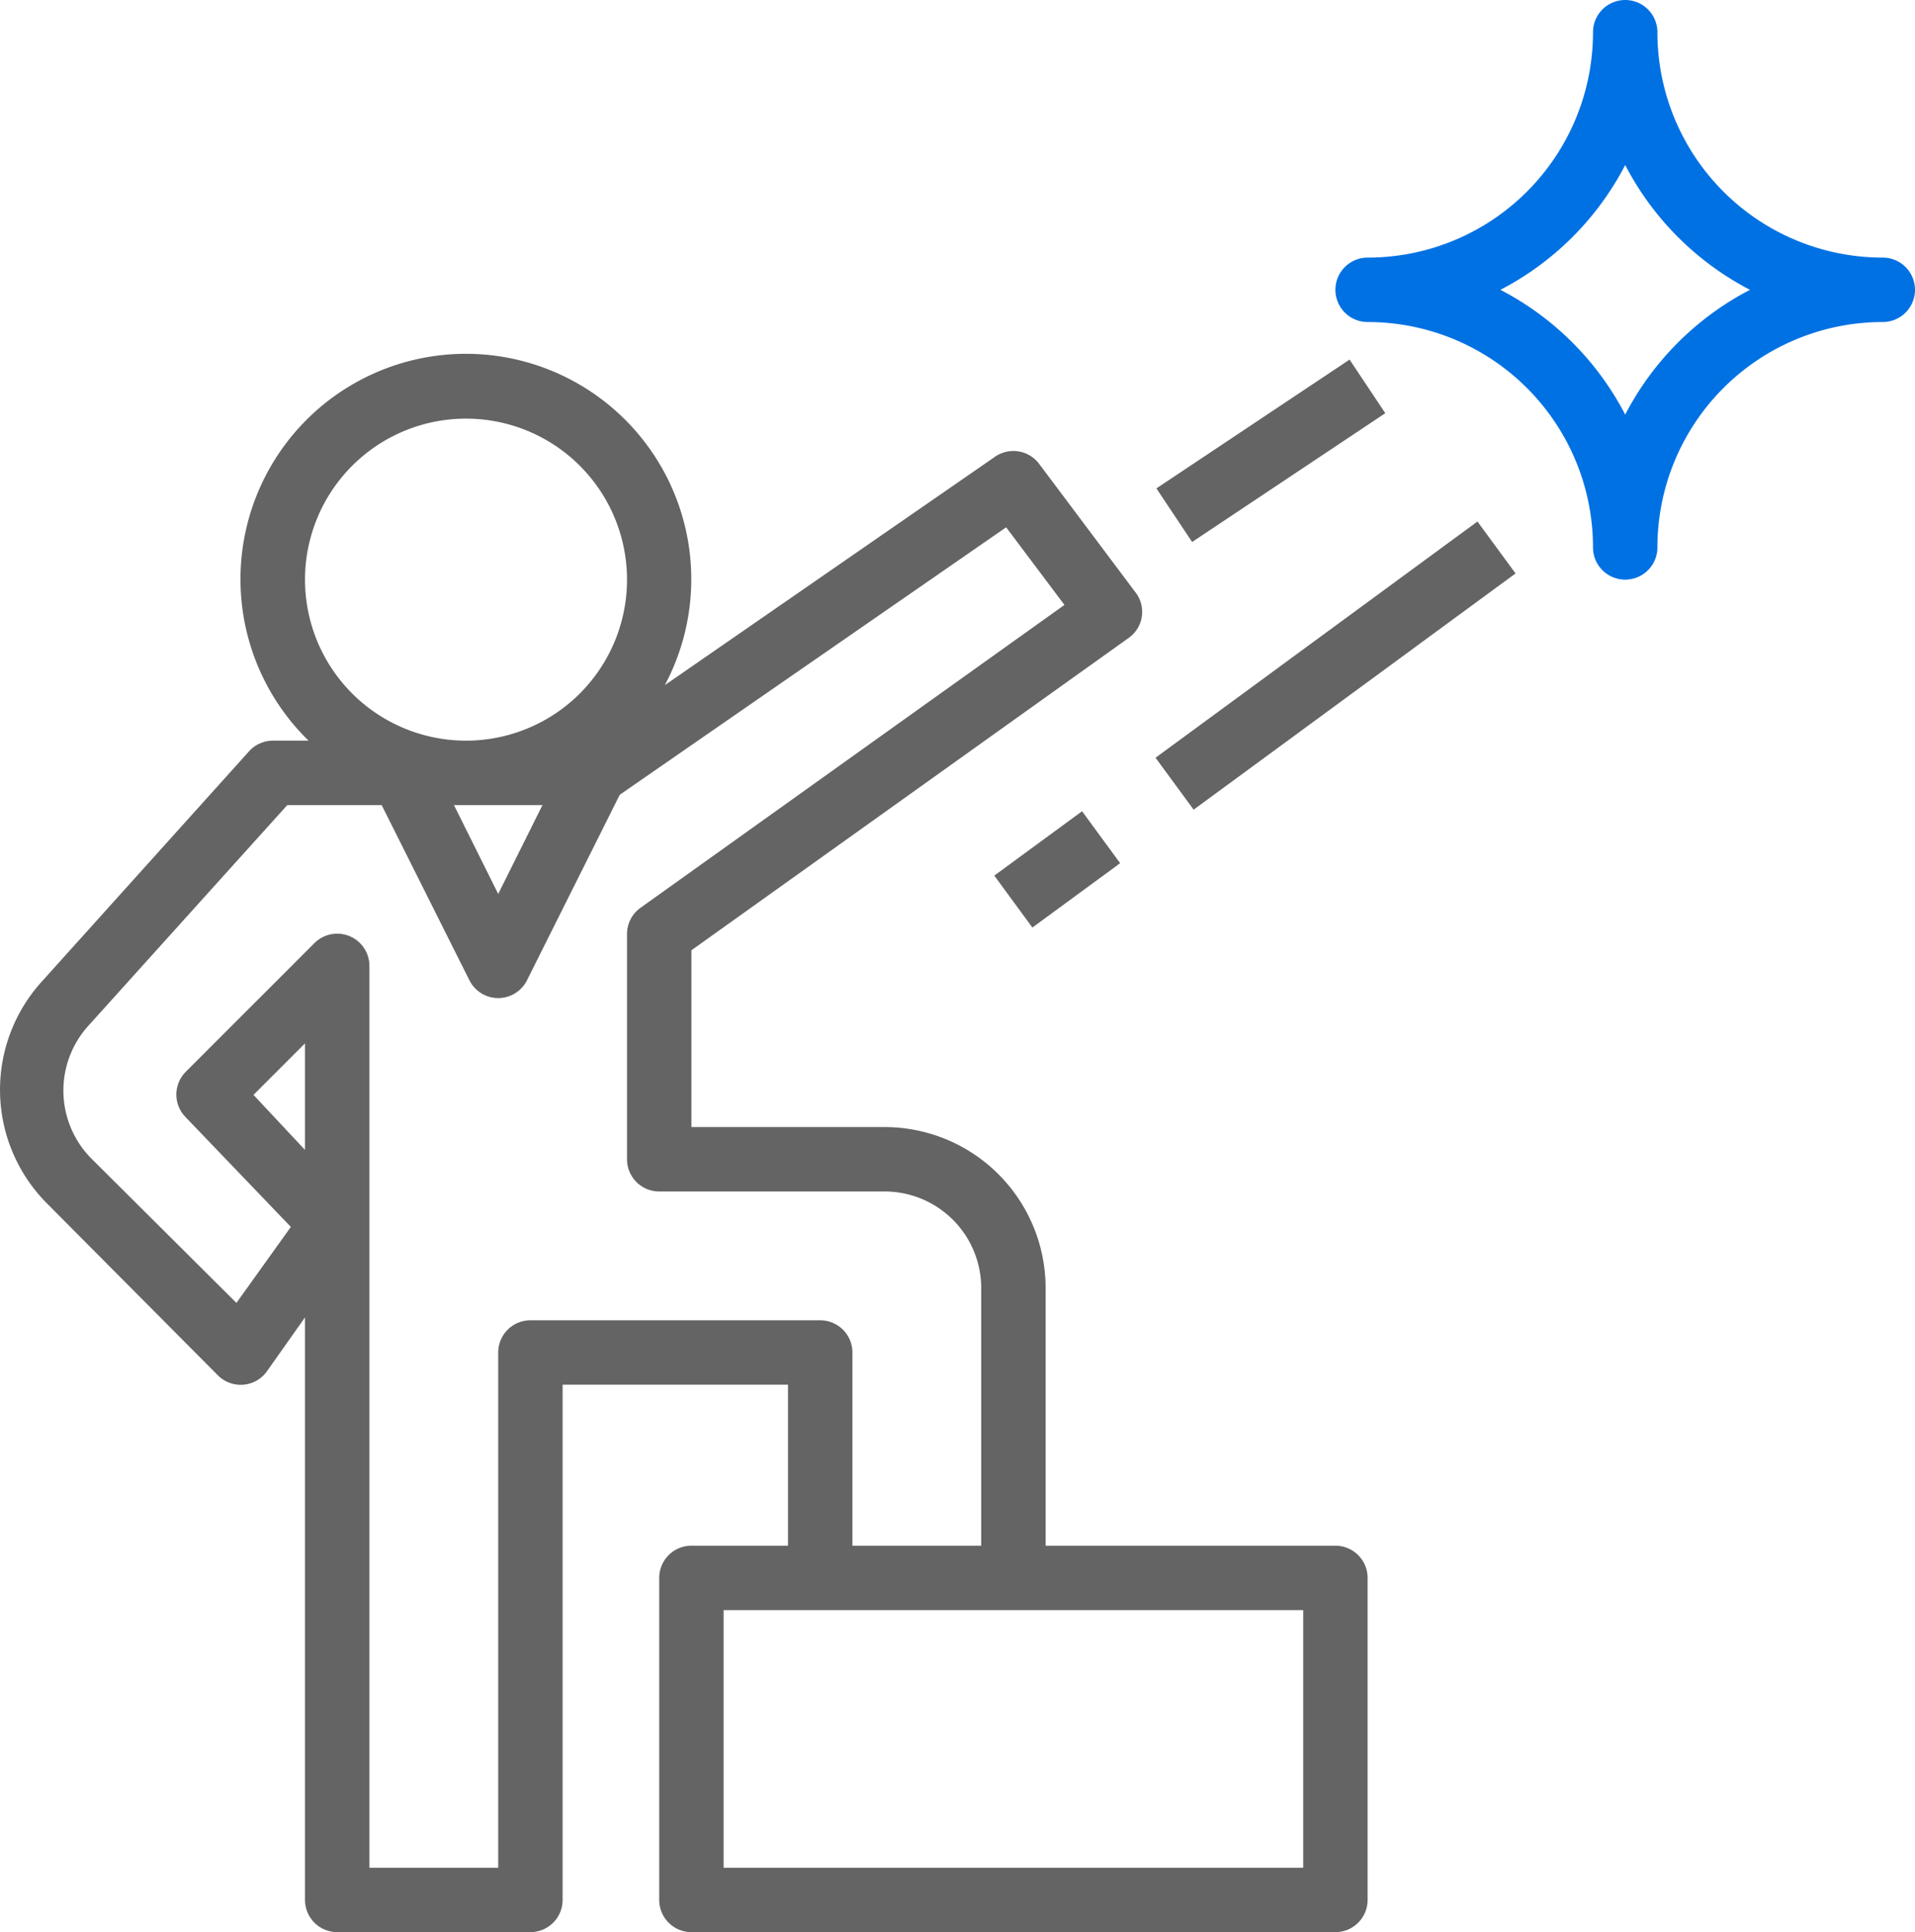
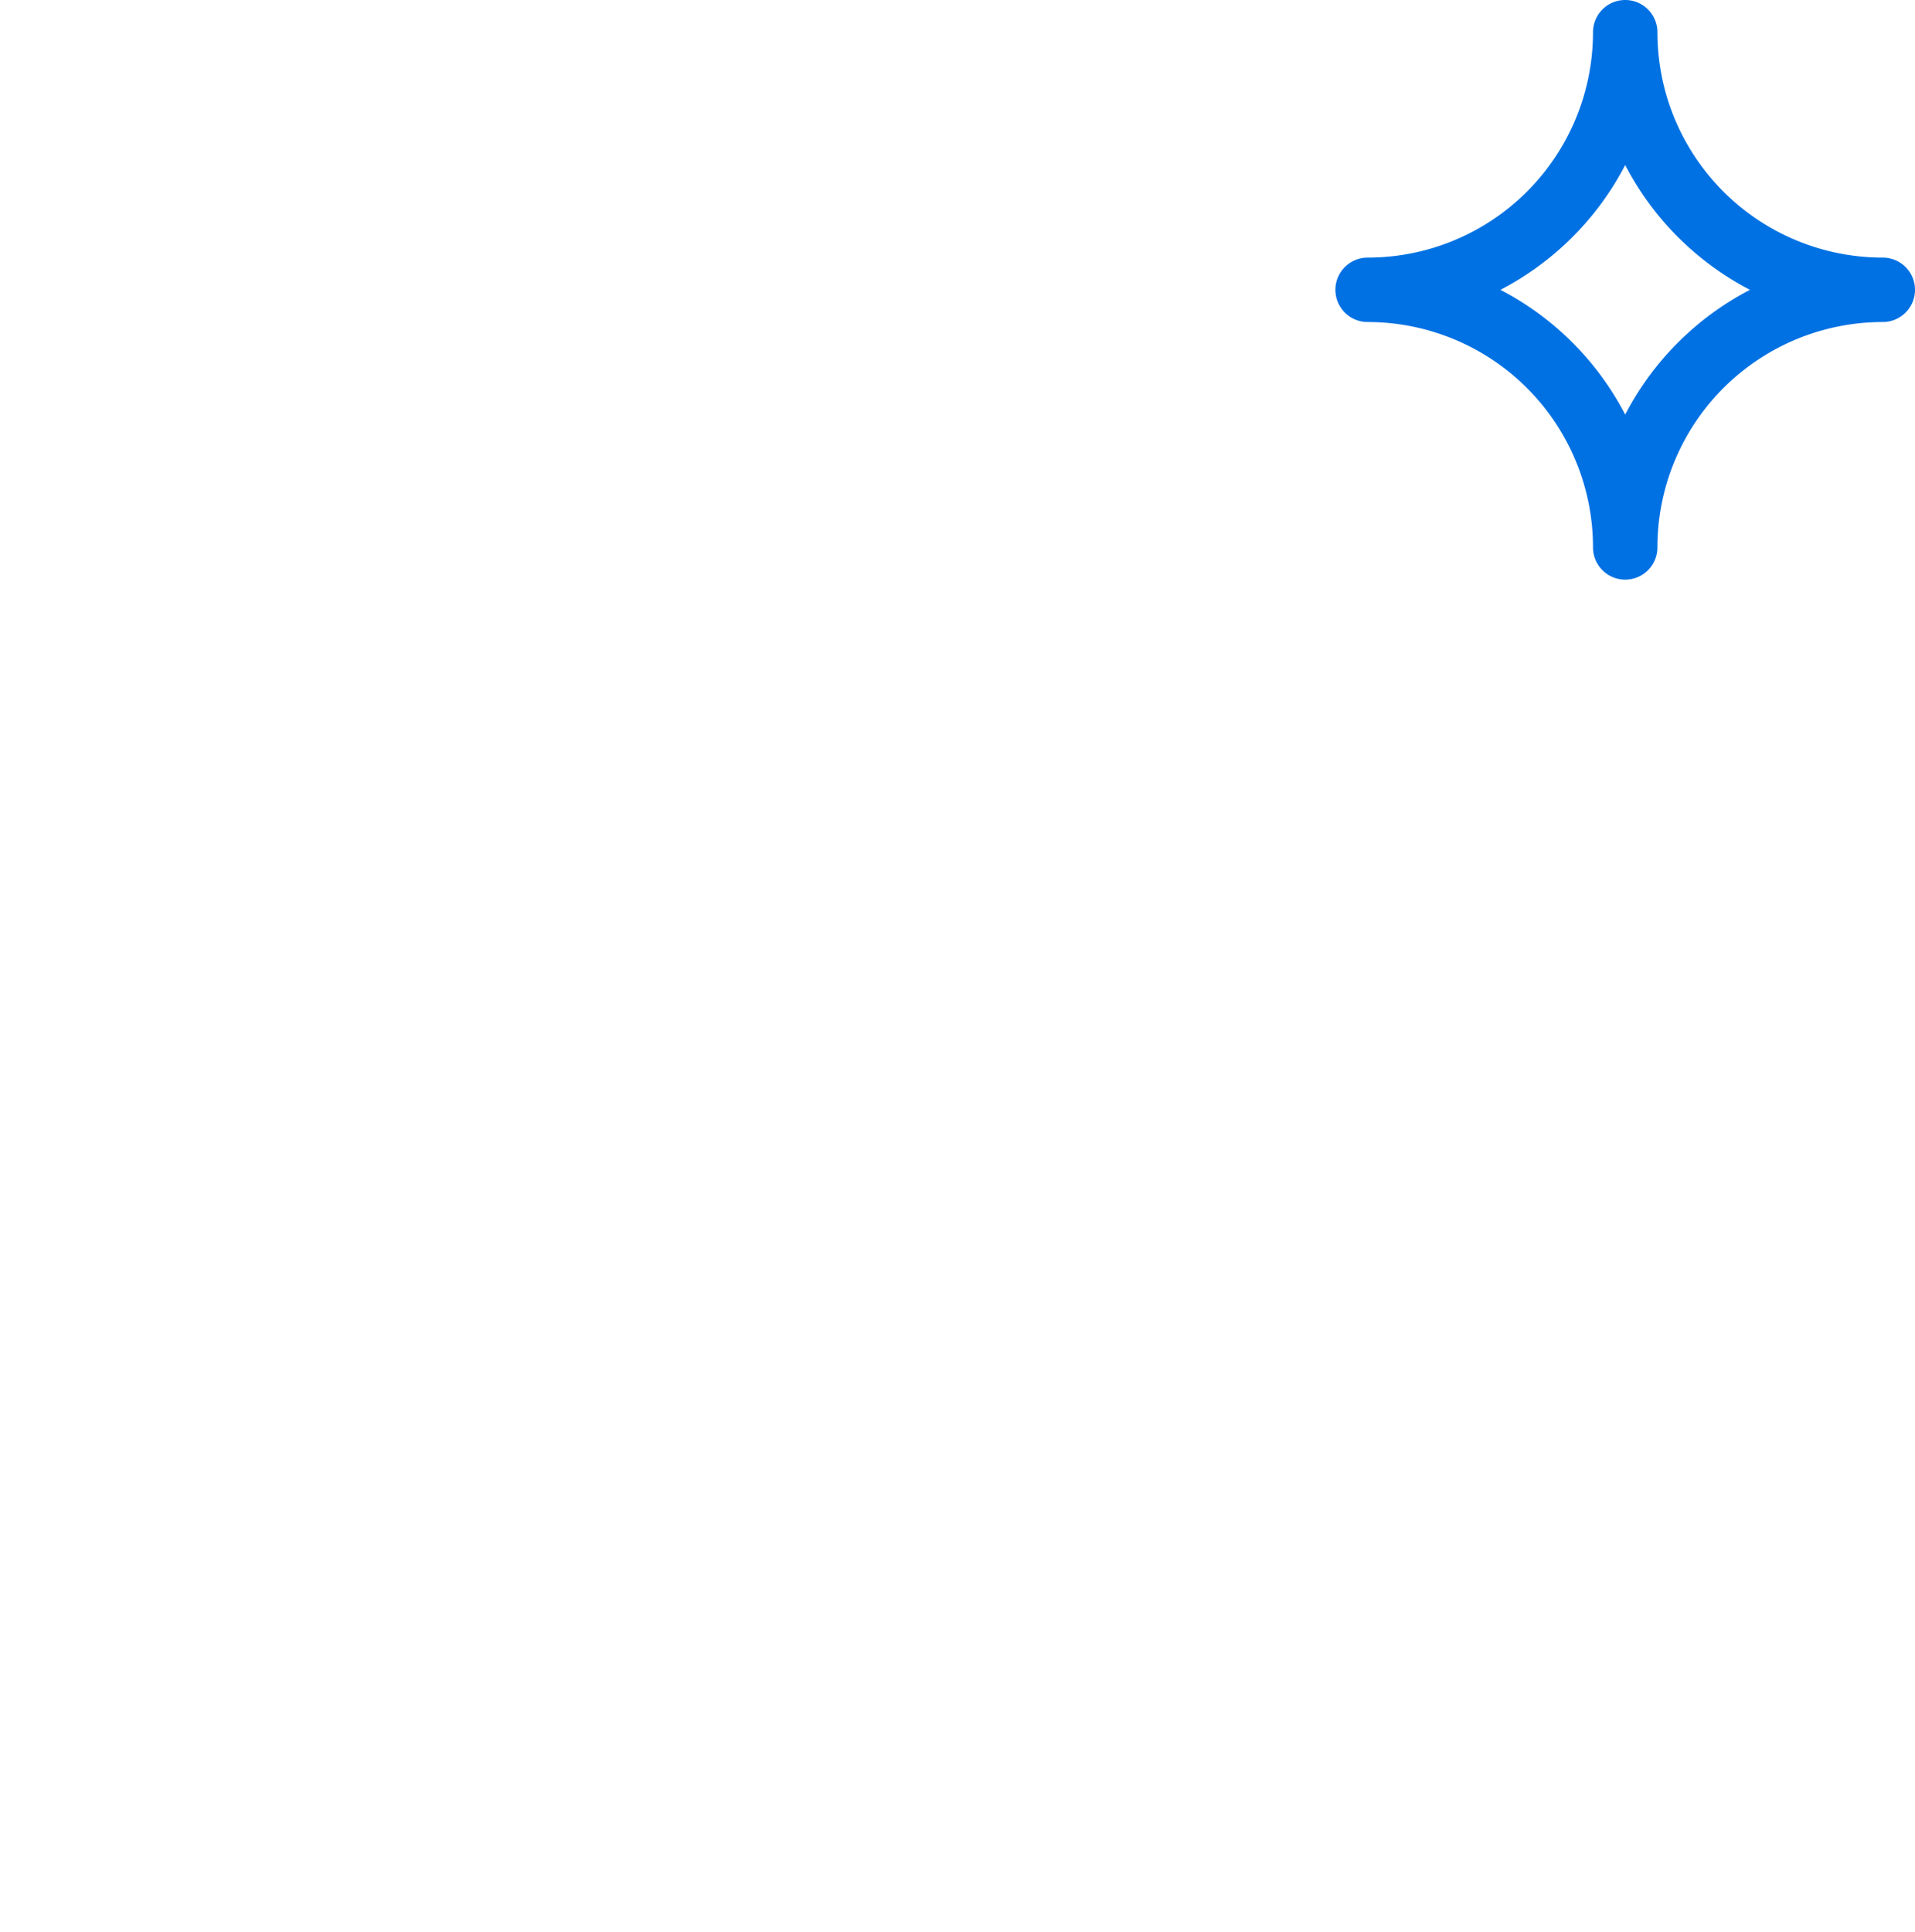
<svg xmlns="http://www.w3.org/2000/svg" id="Capa_1" data-name="Capa 1" viewBox="0 0 475.78 480">
  <defs>
    <style>.cls-1{fill:#646464;}.cls-2{fill:#0071E3;}</style>
  </defs>
  <title>icon_zkuseny</title>
-   <path class="cls-1" d="M331.8,384h-72V320a40,40,0,0,0-40-40h-48V236.08l108.64-77.6a7.93,7.93,0,0,0,1.93-11l-.17-.23-24-32a8,8,0,0,0-11-1.76l-82,56.72A56,56,0,1,0,76.68,184H67.8a8,8,0,0,0-5.9,2.64L10.2,244.08a40,40,0,0,0,1.6,55l42.32,42.56a8,8,0,0,0,12.24-1l9.44-13.36V472a8,8,0,0,0,8,8h48a8,8,0,0,0,8-8V344h56v40h-24a8,8,0,0,0-8,8v80a8,8,0,0,0,8,8h160a8,8,0,0,0,8-8V392A8,8,0,0,0,331.8,384ZM75.8,144a40,40,0,1,1,40,40A40,40,0,0,1,75.8,144Zm59,56-11,22.08L112.8,200Zm-59,85.68L63,272l12.8-12.8Zm56,42.32a8,8,0,0,0-8,8V464h-32V240a8,8,0,0,0-13.68-5.68l-32,32a8,8,0,0,0,0,11.2L72.28,304.8,58.76,323.68,22.9,288A24,24,0,0,1,22,254.8L71.4,200H94.84l21.84,43.6a8,8,0,0,0,14.24,0L154,197.44,250,131l14.48,19.28L159.16,225.52A8,8,0,0,0,155.8,232v56a8,8,0,0,0,8,8h56a24,24,0,0,1,24,24v64h-32V336a8,8,0,0,0-8-8Zm192,136h-144V400h144Z" transform="translate(-0.02)" />
  <path class="cls-2" d="M467.8,64a56,56,0,0,1-56-56,8,8,0,0,0-16,0,56,56,0,0,1-56,56,8,8,0,0,0,0,16,56,56,0,0,1,56,56,8,8,0,0,0,16,0,56,56,0,0,1,56-56,8,8,0,0,0,0-16Zm-64,39a72.63,72.63,0,0,0-31-31,72.64,72.64,0,0,0,31-31,72.64,72.64,0,0,0,31,31A72.64,72.64,0,0,0,403.8,103Z" transform="translate(-0.02)" />
-   <rect class="cls-1" x="249.17" y="207.98" width="27.04" height="16" transform="translate(-76.89 197.14) rotate(-36.25)" />
-   <rect class="cls-1" x="282.23" y="157.35" width="99.2" height="16" transform="translate(-33.54 228.35) rotate(-36.27)" />
-   <rect class="cls-1" x="286.92" y="103.99" width="57.68" height="16" transform="translate(-9.11 193.96) rotate(-33.69)" />
</svg>